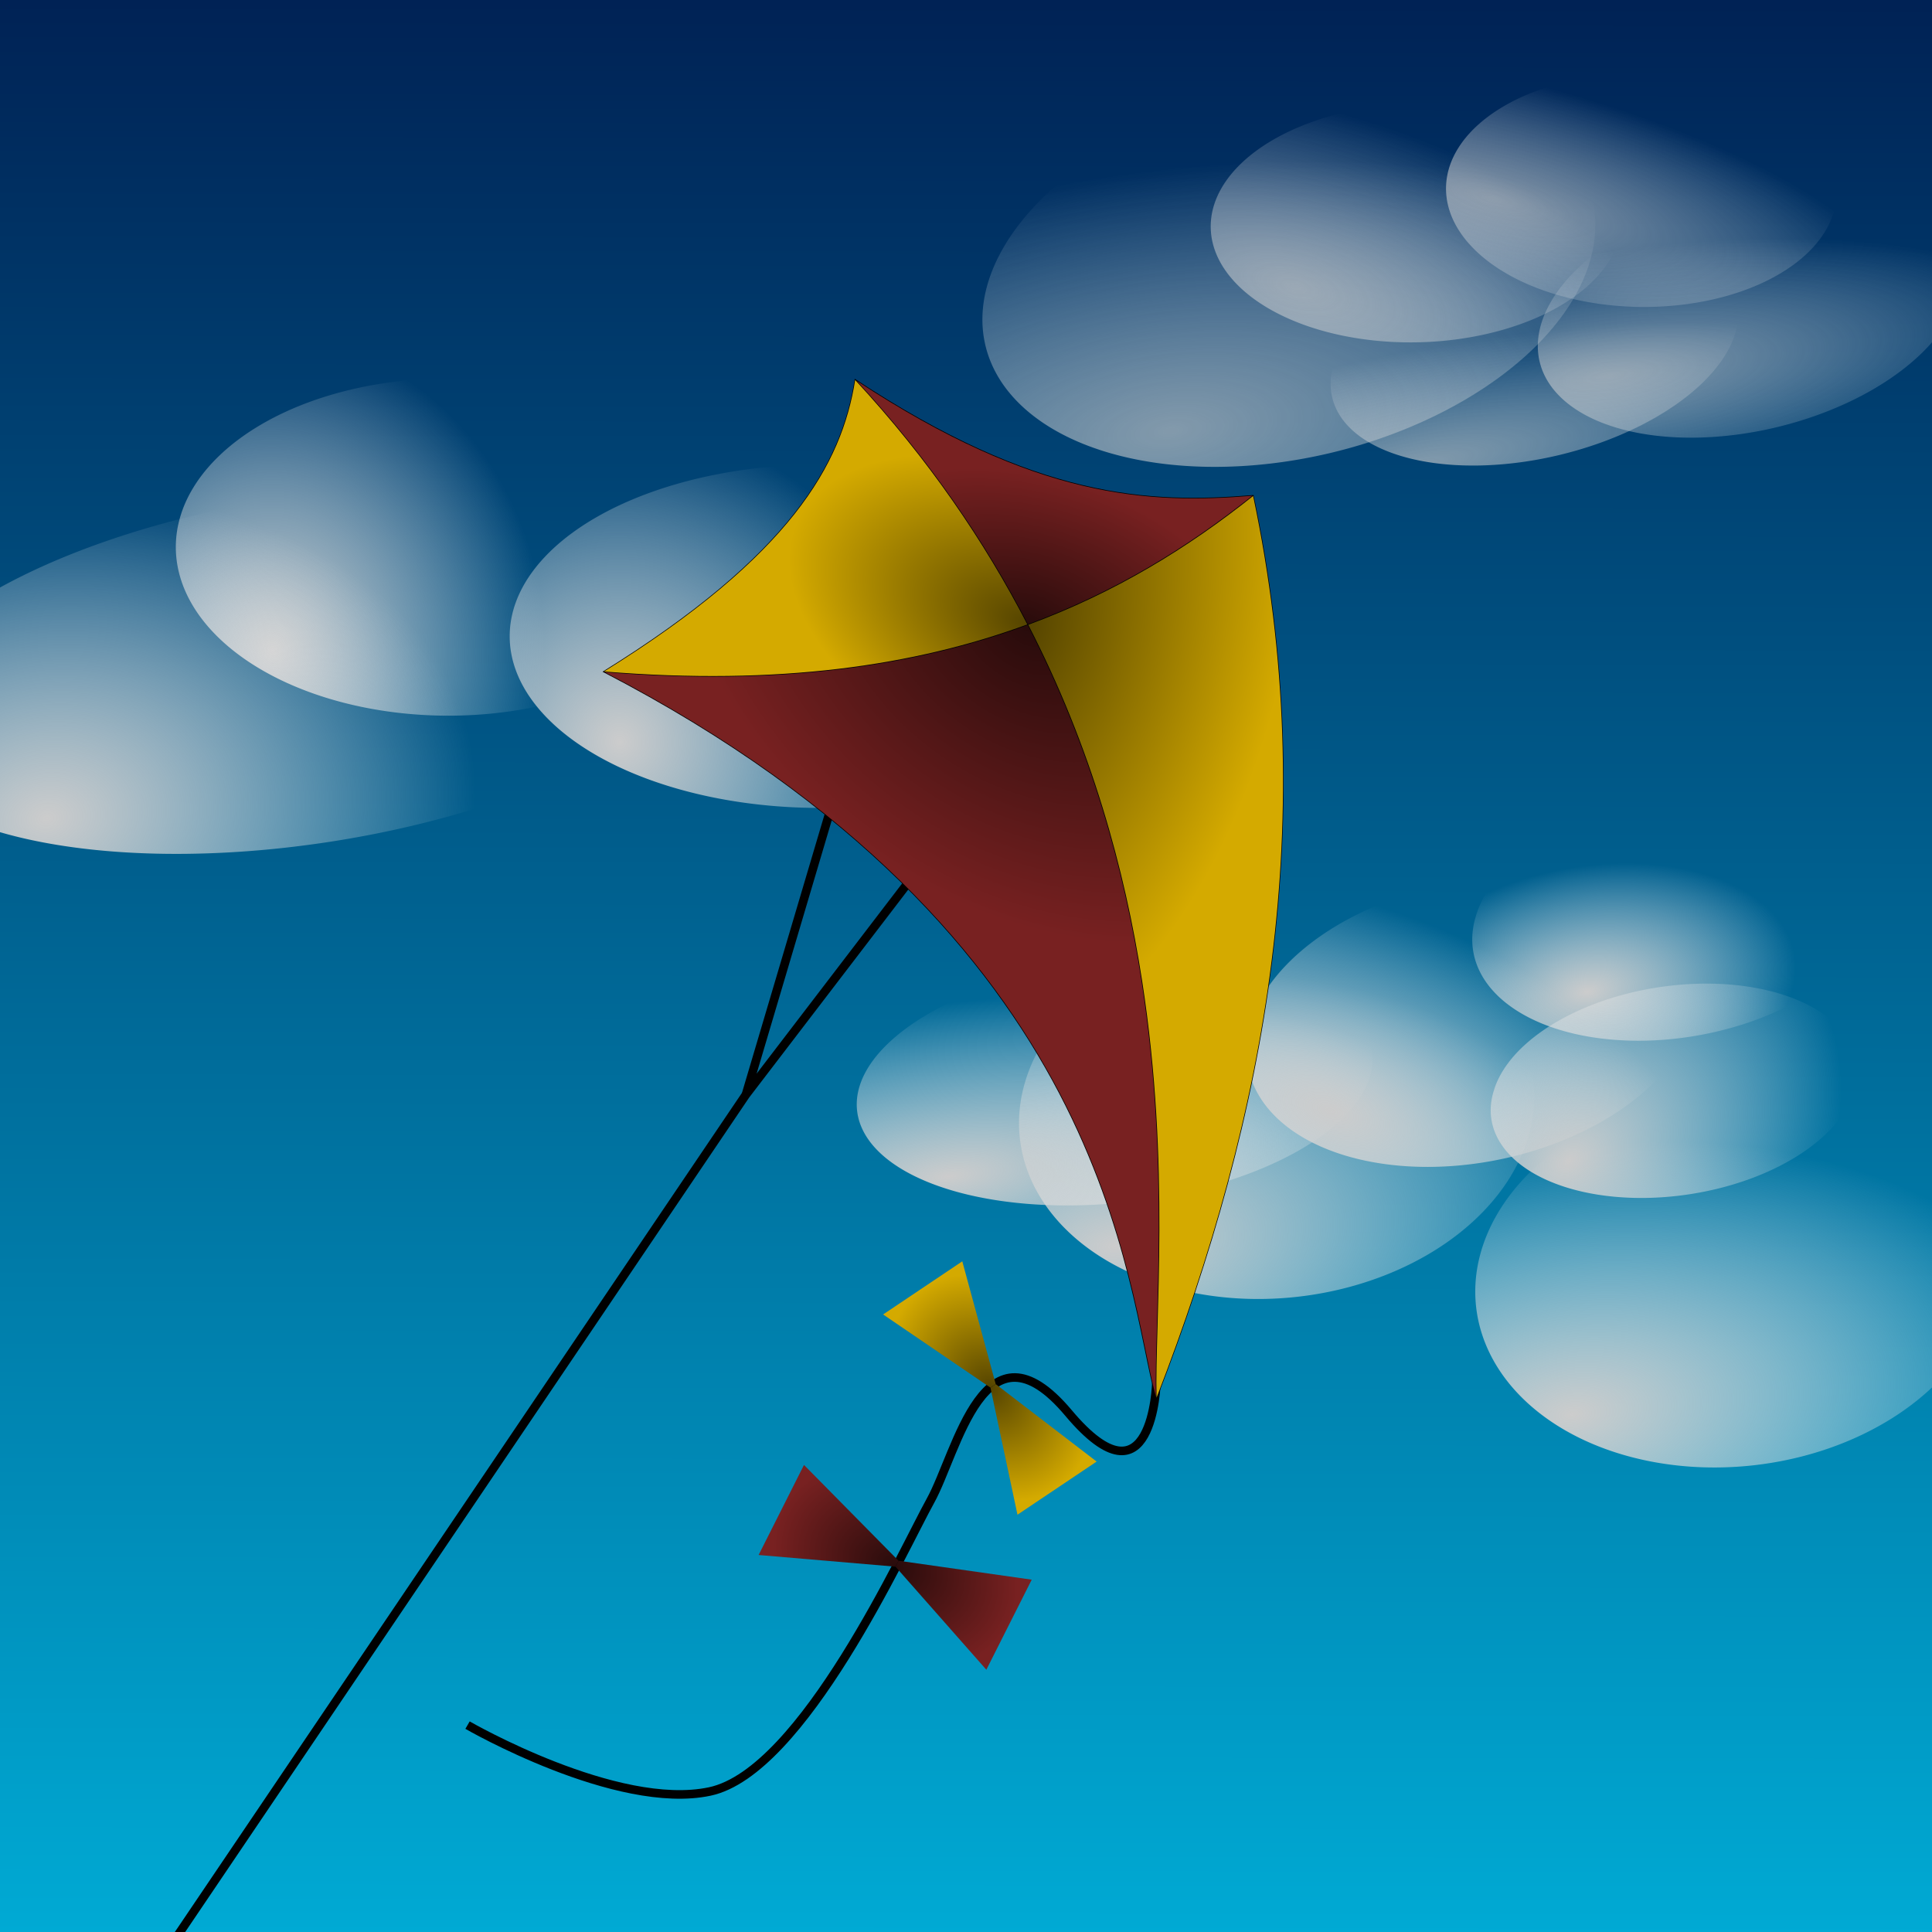
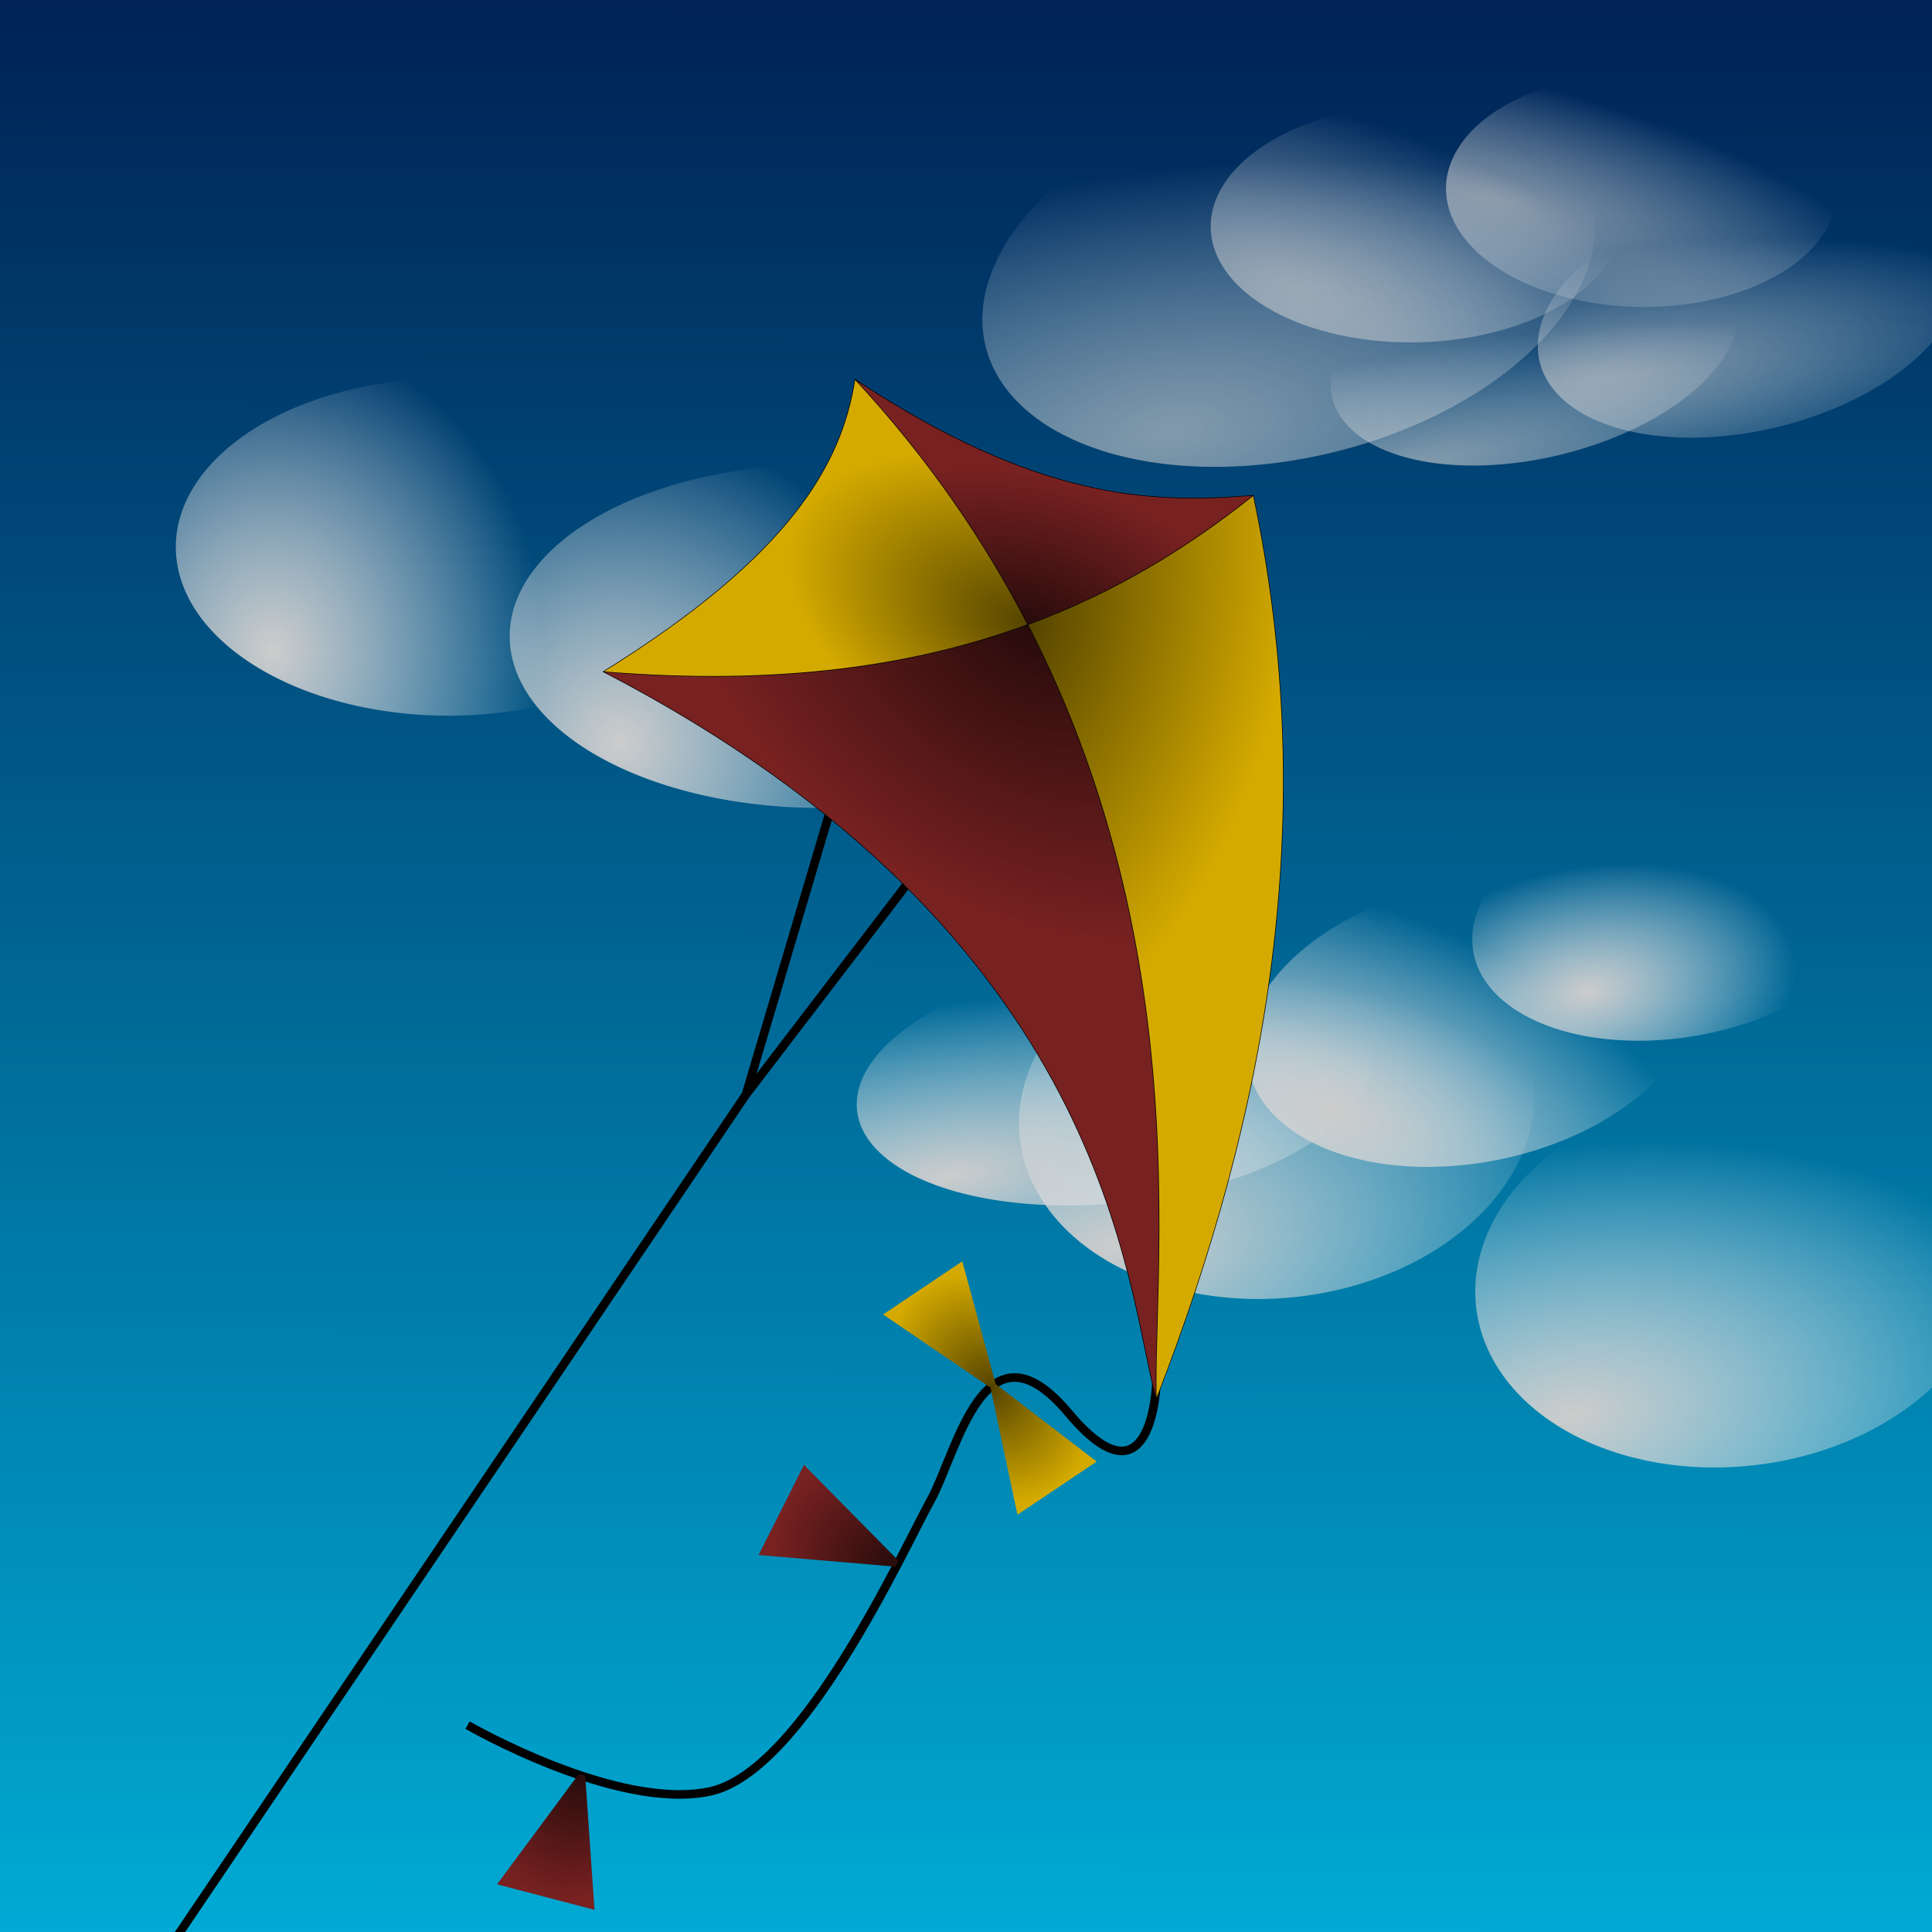
<svg xmlns="http://www.w3.org/2000/svg" xmlns:ns1="http://www.inkscape.org/namespaces/inkscape" xmlns:xlink="http://www.w3.org/1999/xlink" id="svg3038" viewBox="0 0 3189 3189" version="1.1" ns1:version="0.91 r13725">
  <defs id="defs3042">
    <linearGradient id="linearGradient4213">
      <stop id="stop4215" style="stop-color:#cccccc" offset="0" />
      <stop id="stop4217" style="stop-color:#f9f9f9;stop-opacity:0" offset="1" />
    </linearGradient>
    <linearGradient id="linearGradient3158">
      <stop id="stop3160" style="stop-color:#280b0b" offset="0" />
      <stop id="stop3162" style="stop-color:#782121" offset="1" />
    </linearGradient>
    <linearGradient id="linearGradient3142">
      <stop id="stop3144" style="stop-color:#554400" offset="0" />
      <stop id="stop3146" style="stop-color:#d4aa00" offset="1" />
    </linearGradient>
    <linearGradient id="linearGradient4011" y2="3115.6" gradientUnits="userSpaceOnUse" x2="812.41" gradientTransform="matrix(1.002 0 0 1.002 247.57 6.366)" y1="-67.013" x1="816.6">
      <stop id="stop4005" style="stop-color:#002255" offset="0" />
      <stop id="stop4007" style="stop-color:#00aad4" offset="1" />
    </linearGradient>
    <radialGradient id="radialGradient4246" xlink:href="#linearGradient4213" gradientUnits="userSpaceOnUse" cy="1861.9" cx="-1859.6" gradientTransform="matrix(1 -.011 .013 1.145 -24.622 -396.83)" r="450.09" />
    <filter id="filter4260" height="1.294" width="1.118" color-interpolation-filters="sRGB" y="-.147" x="-.059">
      <feGaussianBlur id="feGaussianBlur4262" stdDeviation="50.615" />
    </filter>
    <filter id="filter4296" height="1.259" width="1.124" color-interpolation-filters="sRGB" y="-.13" x="-.062">
      <feGaussianBlur id="feGaussianBlur4298" stdDeviation="54.097" />
    </filter>
    <radialGradient id="radialGradient4300" xlink:href="#linearGradient4213" gradientUnits="userSpaceOnUse" cy="2676.8" cx="-1000.9" gradientTransform="matrix(1.847 -.044 .025 1.02 781.82 -170.01)" r="433.49" />
    <radialGradient id="radialGradient4335" xlink:href="#linearGradient4213" gradientUnits="userSpaceOnUse" cy="327.17" cx="-1654.1" gradientTransform="matrix(-1.827 -.699 .301 -.787 -5799.9 -731.46)" r="371.41" />
    <radialGradient id="radialGradient4337" xlink:href="#linearGradient4213" gradientUnits="userSpaceOnUse" cy="346.54" cx="-2156.7" gradientTransform="matrix(1 0 0 .628 0 54.488)" r="337.91" />
    <radialGradient id="radialGradient4339" xlink:href="#linearGradient4213" gradientUnits="userSpaceOnUse" cy="604.45" cx="-2087" gradientTransform="matrix(1.348 .448 -.441 1.329 977.8 683.35)" r="304.41" />
    <filter id="filter4369" height="1.213" width="1.139" color-interpolation-filters="sRGB" y="-.107" x="-.069">
      <feGaussianBlur id="feGaussianBlur4371" stdDeviation="29.753" />
    </filter>
    <radialGradient id="radialGradient4395" xlink:href="#linearGradient3142" gradientUnits="userSpaceOnUse" cy="1044.8" cx="1674.3" gradientTransform="matrix(-1.095 -.476 .279 -.642 3255.4 2407.3)" r="349.33" />
    <radialGradient id="radialGradient4397" xlink:href="#linearGradient3158" gradientUnits="userSpaceOnUse" cy="1051.8" cx="1653.8" gradientTransform="matrix(.197 -.726 1.155 .313 171.57 1811.7)" r="326.44" />
    <radialGradient id="radialGradient4399" xlink:href="#linearGradient3142" gradientUnits="userSpaceOnUse" cy="1322.6" cx="1716.8" gradientTransform="matrix(1.978 .448 -.781 3.452 -649.82 -4393.8)" r="210.27" />
    <radialGradient id="radialGradient4401" xlink:href="#linearGradient3158" gradientUnits="userSpaceOnUse" cy="1121.1" cx="1713" gradientTransform="matrix(-.588 .804 -1.124 -.822 3980 485.52)" r="457.29" />
    <radialGradient id="radialGradient4403" xlink:href="#linearGradient3142" gradientUnits="userSpaceOnUse" cy="483.81" cx="378.98" gradientTransform="matrix(0 -1 1.293 0 -164.96 582.08)" r="278.48" />
    <radialGradient id="radialGradient4405" xlink:href="#linearGradient3142" gradientUnits="userSpaceOnUse" cy="483.81" cx="378.98" gradientTransform="matrix(0 -1 -1.293 0 1086.1 582.08)" r="278.48" />
    <radialGradient id="radialGradient4407" xlink:href="#linearGradient3158" gradientUnits="userSpaceOnUse" cy="483.81" cx="378.98" gradientTransform="matrix(0 -1 1.293 0 -164.96 999.6)" r="278.48" />
    <radialGradient id="radialGradient4409" xlink:href="#linearGradient3158" gradientUnits="userSpaceOnUse" cy="483.81" cx="378.98" gradientTransform="matrix(0 -1 -1.293 0 1086.1 999.6)" r="278.48" />
    <filter id="filter4490" height="1.284" width="1.119" color-interpolation-filters="sRGB" y="-.142" x="-.06">
      <feGaussianBlur id="feGaussianBlur4492" stdDeviation="43.748" />
    </filter>
    <radialGradient id="radialGradient4550" xlink:href="#linearGradient4213" gradientUnits="userSpaceOnUse" cy="443.83" cx="-2014.3" gradientTransform="matrix(1.898 .209 -.09 .819 1849.2 360.33)" r="522.17" />
    <radialGradient id="radialGradient4552" xlink:href="#linearGradient4213" gradientUnits="userSpaceOnUse" cy="-283.99" cx="-1959.8" gradientTransform="matrix(2.171 .096 -.023 .533 2288.2 -69.396)" r="350.48" />
    <radialGradient id="radialGradient4554" xlink:href="#linearGradient4213" gradientUnits="userSpaceOnUse" cy="-419.28" cx="-2257.2" gradientTransform="matrix(1.969 .185 -.052 .559 2165.1 192.56)" r="363.04" />
    <radialGradient id="radialGradient4556" xlink:href="#linearGradient4213" gradientUnits="userSpaceOnUse" cy="-312.94" cx="-1997.5" gradientTransform="matrix(1.812 .556 -.252 .819 1542.5 984.48)" r="346.29" />
    <radialGradient id="radialGradient4558" xlink:href="#linearGradient4213" gradientUnits="userSpaceOnUse" cy="-435.04" cx="-1536.9" gradientTransform="matrix(2.017 .483 -.141 .589 1501 552.63)" r="329.54" />
  </defs>
  <g id="layer2" transform="translate(0 64.976)">
    <rect id="rect4001" style="color:#000000;fill:url(#linearGradient4011)" height="3189" width="3189" y="-64.976" x="0" />
    <g id="g4543" transform="translate(48.364 102.77)">
      <path id="path4419" style="opacity:.8;stroke-opacity:0;color:#000000;filter:url(#filter4490);fill:url(#radialGradient4550)" d="m-1247.9 94.28a515.08 305.7 0 1 1 -1030.2 0 515.08 305.7 0 1 1 1030.2 0z" transform="matrix(.972 -.235 .235 .972 3770.5 -223.92)" />
      <path id="path4423" style="opacity:.8;stroke-opacity:0;color:#000000;filter:url(#filter4490);fill:url(#radialGradient4552)" d="m-1390.3-550.62a343.39 180.07 0 1 1 -686.78 0 343.39 180.07 0 1 1 686.78 0z" transform="matrix(.972 -.235 .235 .972 4299 535.76)" />
      <path id="path4427" style="opacity:.8;stroke-opacity:0;color:#000000;filter:url(#filter4490);fill:url(#radialGradient4554)" d="m-1649.9-508.75a355.95 196.82 0 1 1 -711.91 0 355.95 196.82 0 1 1 711.91 0z" transform="matrix(.972 -.235 .235 .972 4908.3 369.03)" />
      <path id="path4431" style="opacity:.8;stroke-opacity:0;color:#000000;filter:url(#filter4490);fill:url(#radialGradient4556)" d="m-1457.3-483.62a339.2 196.82 0 1 1 -678.4 0 339.2 196.82 0 1 1 678.4 0z" transform="matrix(1 -.025 .025 1 4097.9 639.11)" />
      <path id="path4435" style="opacity:.8;stroke-opacity:0;color:#000000;filter:url(#filter4490);fill:url(#radialGradient4558)" d="m-971.54-462.68a322.45 192.63 0 1 1 -644.9 0 322.45 192.63 0 1 1 644.9 0z" transform="matrix(1 .013 -.013 1 3948.9 625.77)" />
    </g>
    <g id="g4288" style="filter:url(#filter4296)" transform="matrix(.994 -.113 .113 .994 3137.2 -1290.4)">
      <path id="path4264" style="stroke-opacity:0;color:#000000;fill:url(#radialGradient4300)" d="m-284.27 2410.4a426.4 310.92 0 1 1 -852.81 0 426.4 310.92 0 1 1 852.81 0z" transform="translate(-657.37 509.32)" />
      <path id="path4268" style="stroke-opacity:0;color:#000000;fill:url(#radialGradient4300)" d="m-284.27 2410.4a426.4 310.92 0 1 1 -852.81 0 426.4 310.92 0 1 1 852.81 0z" transform="matrix(.907 .187 -.584 .982 961.28 980.93)" />
      <path id="path4272" style="stroke-opacity:0;color:#000000;fill:url(#radialGradient4300)" d="m-284.27 2410.4a426.4 310.92 0 1 1 -852.81 0 426.4 310.92 0 1 1 852.81 0z" transform="matrix(1.003 0 0 .643 -915.62 1293.8)" />
      <path id="path4276" style="stroke-opacity:0;color:#000000;fill:url(#radialGradient4300)" d="m-284.27 2410.4a426.4 310.92 0 1 1 -852.81 0 426.4 310.92 0 1 1 852.81 0z" transform="matrix(.993 .285 -.508 .861 930.49 1011.2)" />
      <path id="path4280" style="stroke-opacity:0;color:#000000;fill:url(#radialGradient4300)" d="m-284.27 2410.4a426.4 310.92 0 1 1 -852.81 0 426.4 310.92 0 1 1 852.81 0z" transform="translate(59.223 870.57)" />
-       <path id="path4284" style="stroke-opacity:0;color:#000000;fill:url(#radialGradient4300)" d="m-284.27 2410.4a426.4 310.92 0 1 1 -852.81 0 426.4 310.92 0 1 1 852.81 0z" transform="matrix(1.594 .324 -.209 1.029 5.457 841.11)" />
    </g>
    <g id="g4235" style="filter:url(#filter4260)" transform="translate(2309.7 -746.21)">
      <path id="path4209" style="color:#000000;fill:url(#radialGradient4246)" d="m-1119.3 1584.2a450.09 278.35 0 1 1 -900.19 0 450.09 278.35 0 1 1 900.19 0z" />
      <path id="path4219" style="color:#000000;fill:url(#radialGradient4246)" d="m-1119.3 1584.2a450.09 278.35 0 1 1 -900.19 0 450.09 278.35 0 1 1 900.19 0z" transform="matrix(.816 0 0 .816 178.76 205.02)" />
      <path id="path4223" style="color:#000000;fill:url(#radialGradient4246)" d="m-1119.3 1584.2a450.09 278.35 0 1 1 -900.19 0 450.09 278.35 0 1 1 900.19 0z" transform="matrix(1.138 0 0 1.018 829.78 118.74)" />
      <path id="path4227" style="color:#000000;fill:url(#radialGradient4246)" d="m-1119.3 1584.2a450.09 278.35 0 1 1 -900.19 0 450.09 278.35 0 1 1 900.19 0z" transform="matrix(1.56 -.243 .158 1.016 853.68 -197.53)" />
-       <path id="path4231" style="color:#000000;fill:url(#radialGradient4246)" d="m-1119.3 1584.2a450.09 278.35 0 1 1 -900.19 0 450.09 278.35 0 1 1 900.19 0z" transform="matrix(1.56 -.243 .158 1.016 391.74 -203.45)" />
    </g>
    <g id="g4330" style="filter:url(#filter4369)" transform="matrix(1 0 -.304 1 4859.4 1300)">
      <path id="path4312" style="stroke-opacity:0;color:#000000;fill:url(#radialGradient4335)" d="m-2127.3 20.929a364.33 238.7 0 1 1 -728.66 0 364.33 238.7 0 1 1 728.66 0z" transform="translate(159.13 301.51)" />
      <path id="path4316" style="stroke-opacity:0;color:#000000;fill:url(#radialGradient4337)" d="m-1716.9 146.56a330.83 205.2 0 1 1 -661.65 0 330.83 205.2 0 1 1 661.65 0z" />
-       <path id="path4320" style="stroke-opacity:0;color:#000000;fill:url(#radialGradient4339)" d="m-1666.7 435.51a297.33 175.88 0 1 1 -594.65 0 297.33 175.88 0 1 1 594.65 0z" />
    </g>
    <g id="g4373" transform="translate(-16.751 25.126)">
      <path id="path3946" style="stroke:#000000;stroke-width:14.173;fill:none" d="m1925.5 2192.1s-5.87 215.91-145.04 50.083c-139.17-165.82-183.59 65.145-228.01 145.1-44.417 79.951-210.24 447.13-364.22 479.7-153.98 32.573-399.75-109.56-399.75-109.56" />
      <path id="path3140" style="block-progression:tb;text-indent:0;color:#000000;text-transform:none;fill:#000000" d="m1427.6 535.16-0.125 0.781c-21.762 139.41-105.57 290.14-415.41 482.28l-0.719 0.469 0.781 0.406c420.75 217.98 636.16 472.52 752.78 695.34 116.57 222.73 134.41 413.72 159.84 505.03 0.011 0.04 0.02 0.085 0.031 0.125l0.406 1.437 0.531-1.375c182.3-469.4 273-958.8 160.3-1492.2l-0.094-0.438-0.438 0.031c-172.44 14.257-358.23 5.973-657.16-191.5l-0.656-0.438z" />
      <path id="path3138" style="block-progression:tb;text-indent:0;color:#000000;text-transform:none;fill:url(#radialGradient4395)" d="m1428.3 537.12c121.54 131.28 213.97 267.52 284.19 403.47-185.6 68.232-410.63 101.17-698.66 77.687 308.17-191.38 392.44-341.95 414.47-481.16z" />
      <path id="path3136" style="block-progression:tb;text-indent:0;color:#000000;text-transform:none;fill:url(#radialGradient4397)" d="m1431 538.59c296.22 194.84 481.43 203.65 652.88 189.62-107.2 85.28-227 159.2-370.4 212.04-69.9-135.32-161.8-270.92-282.5-401.66z" />
      <path id="path3174" style="stroke:#000000;stroke-width:14.173;fill:none" d="m1428 1109.7-180.07 607.21 586.28-766.35" />
-       <path id="path3134" style="block-progression:tb;text-indent:0;color:#000000;text-transform:none;fill:url(#radialGradient4399)" d="m2085.2 728.5c112.21 531.99 22.063 1020.1-159.44 1488.4-3.091-126.52 23.525-382.44-23.813-688.12-28.443-183.68-83.598-385.32-187.94-587.62 143.71-52.982 263.81-127.12 371.19-212.62z" />
+       <path id="path3134" style="block-progression:tb;text-indent:0;color:#000000;text-transform:none;fill:url(#radialGradient4399)" d="m2085.2 728.5c112.21 531.99 22.063 1020.1-159.44 1488.4-3.091-126.52 23.525-382.44-23.813-688.12-28.443-183.68-83.598-385.32-187.94-587.62 143.71-52.982 263.81-127.12 371.19-212.62" />
      <path id="path3110" style="block-progression:tb;text-indent:0;color:#000000;text-transform:none;fill:url(#radialGradient4401)" d="m1713 941.5c104.31 202.23 159.47 403.79 187.91 587.41 47.106 304.2 20.959 559.01 23.781 686.28-24.832-92.55-43.809-281.42-158.84-501.22-116.5-222.6-331.58-476.82-751-694.62 287.71 23.332 512.61-9.612 698.16-77.844z" />
      <path id="path3944" style="stroke:#000000;stroke-width:14.173;fill:none" d="m1247.9 1716.9-938.01 1387.9" />
      <g id="g3965" transform="matrix(.308 .459 -.459 .308 1603 1926.4)">
        <path id="rect3948" style="color:#000000;fill:url(#radialGradient4403)" d="m100.5 62.805 360.05 121.44v18.845l-360.05 144.47z" />
        <path id="path3953" style="color:#000000;fill:url(#radialGradient4405)" d="m820.6 62.805-360.05 121.44v18.845l360.05 144.47z" />
      </g>
      <g id="g3969" transform="matrix(.522 .263 -.263 .522 1417.7 2050.8)">
        <path id="path3957" style="color:#000000;fill:url(#radialGradient4407)" d="m100.5 480.33 360.05 121.44v18.845l-360.05 144.47z" />
-         <path id="path3959" style="color:#000000;fill:url(#radialGradient4409)" d="m820.6 480.33-360.05 121.44v18.845l360.05 144.47z" />
      </g>
      <g id="g3981" transform="matrix(.386 .395 -.395 .386 1233 2496.4)">
        <path id="path3983" style="color:#000000;fill:url(#radialGradient4403)" d="m100.5 62.805 360.05 121.44v18.845l-360.05 144.47z" />
        <path id="path3985" style="color:#000000;fill:url(#radialGradient4405)" d="m820.6 62.805-360.05 121.44v18.845l360.05 144.47z" />
      </g>
      <g id="g3991" transform="matrix(-.148 0.565 -0.565 -.148 1390.9 2669.8)">
        <path id="path3993" style="color:#000000;fill:url(#radialGradient4407)" d="m100.5 480.33 360.05 121.44v18.845l-360.05 144.47z" />
        <path id="path3995" style="color:#000000;fill:url(#radialGradient4409)" d="m820.6 480.33-360.05 121.44v18.845l360.05 144.47z" />
      </g>
    </g>
  </g>
</svg>